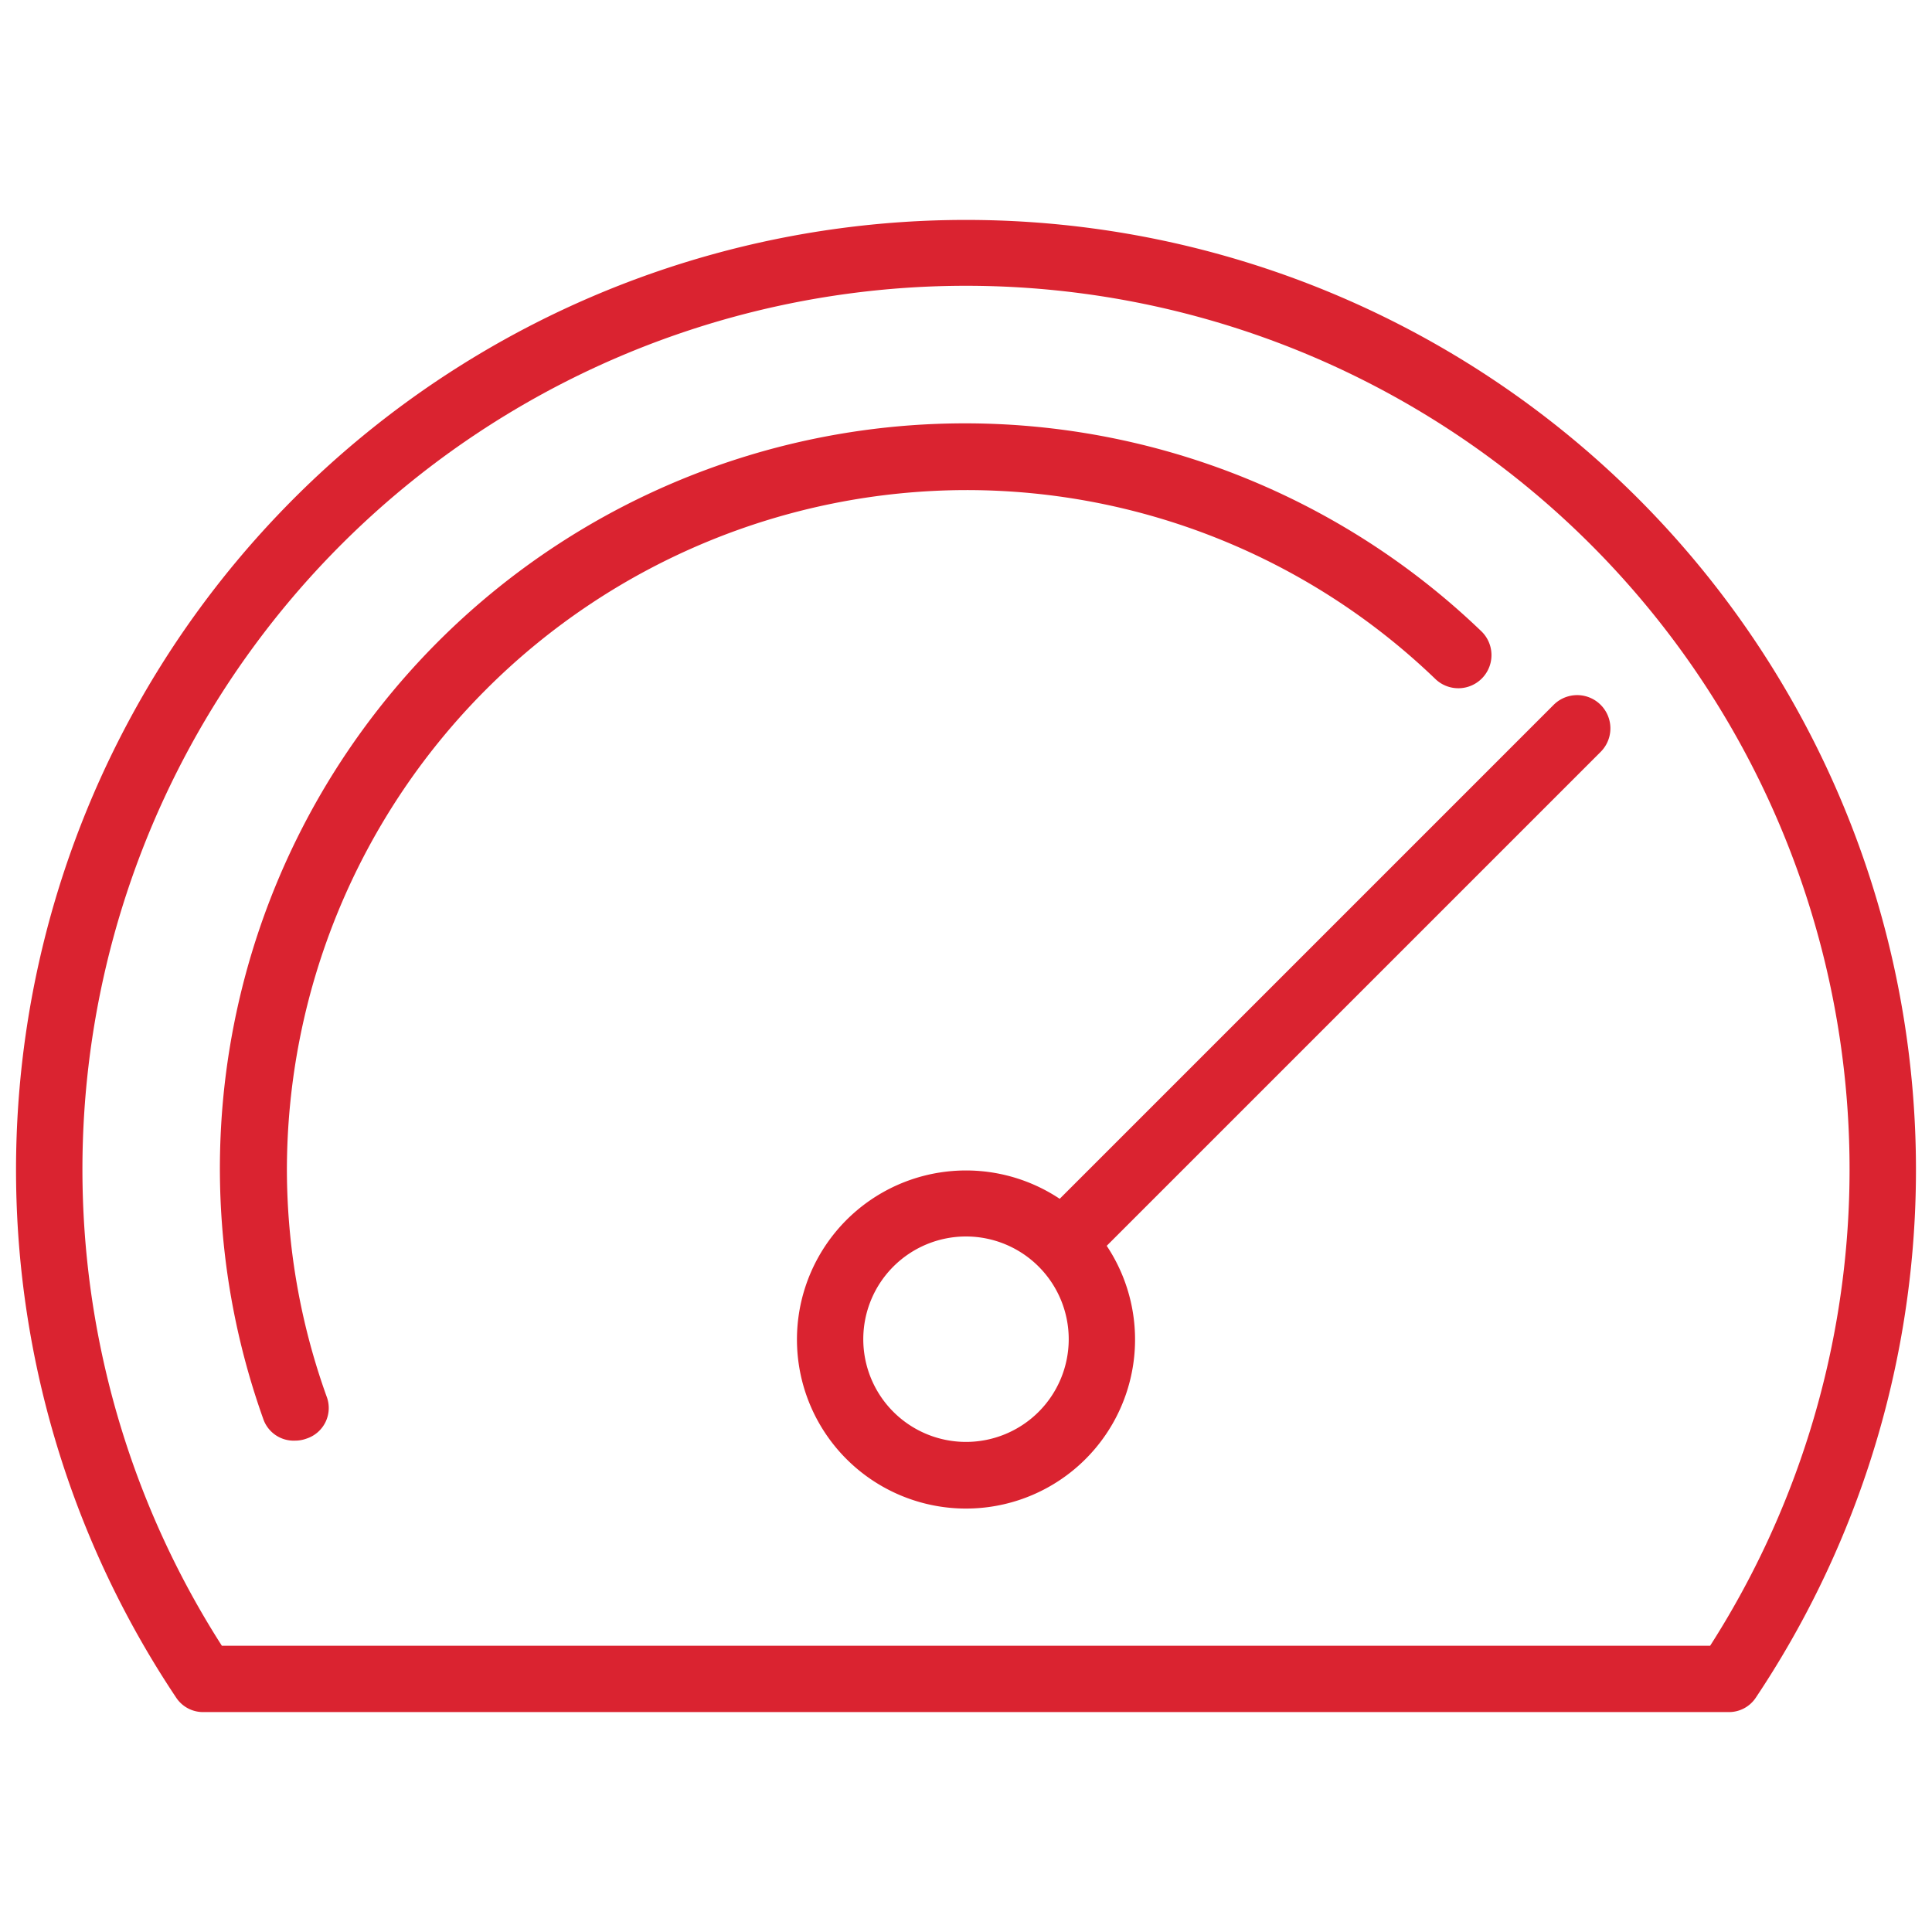
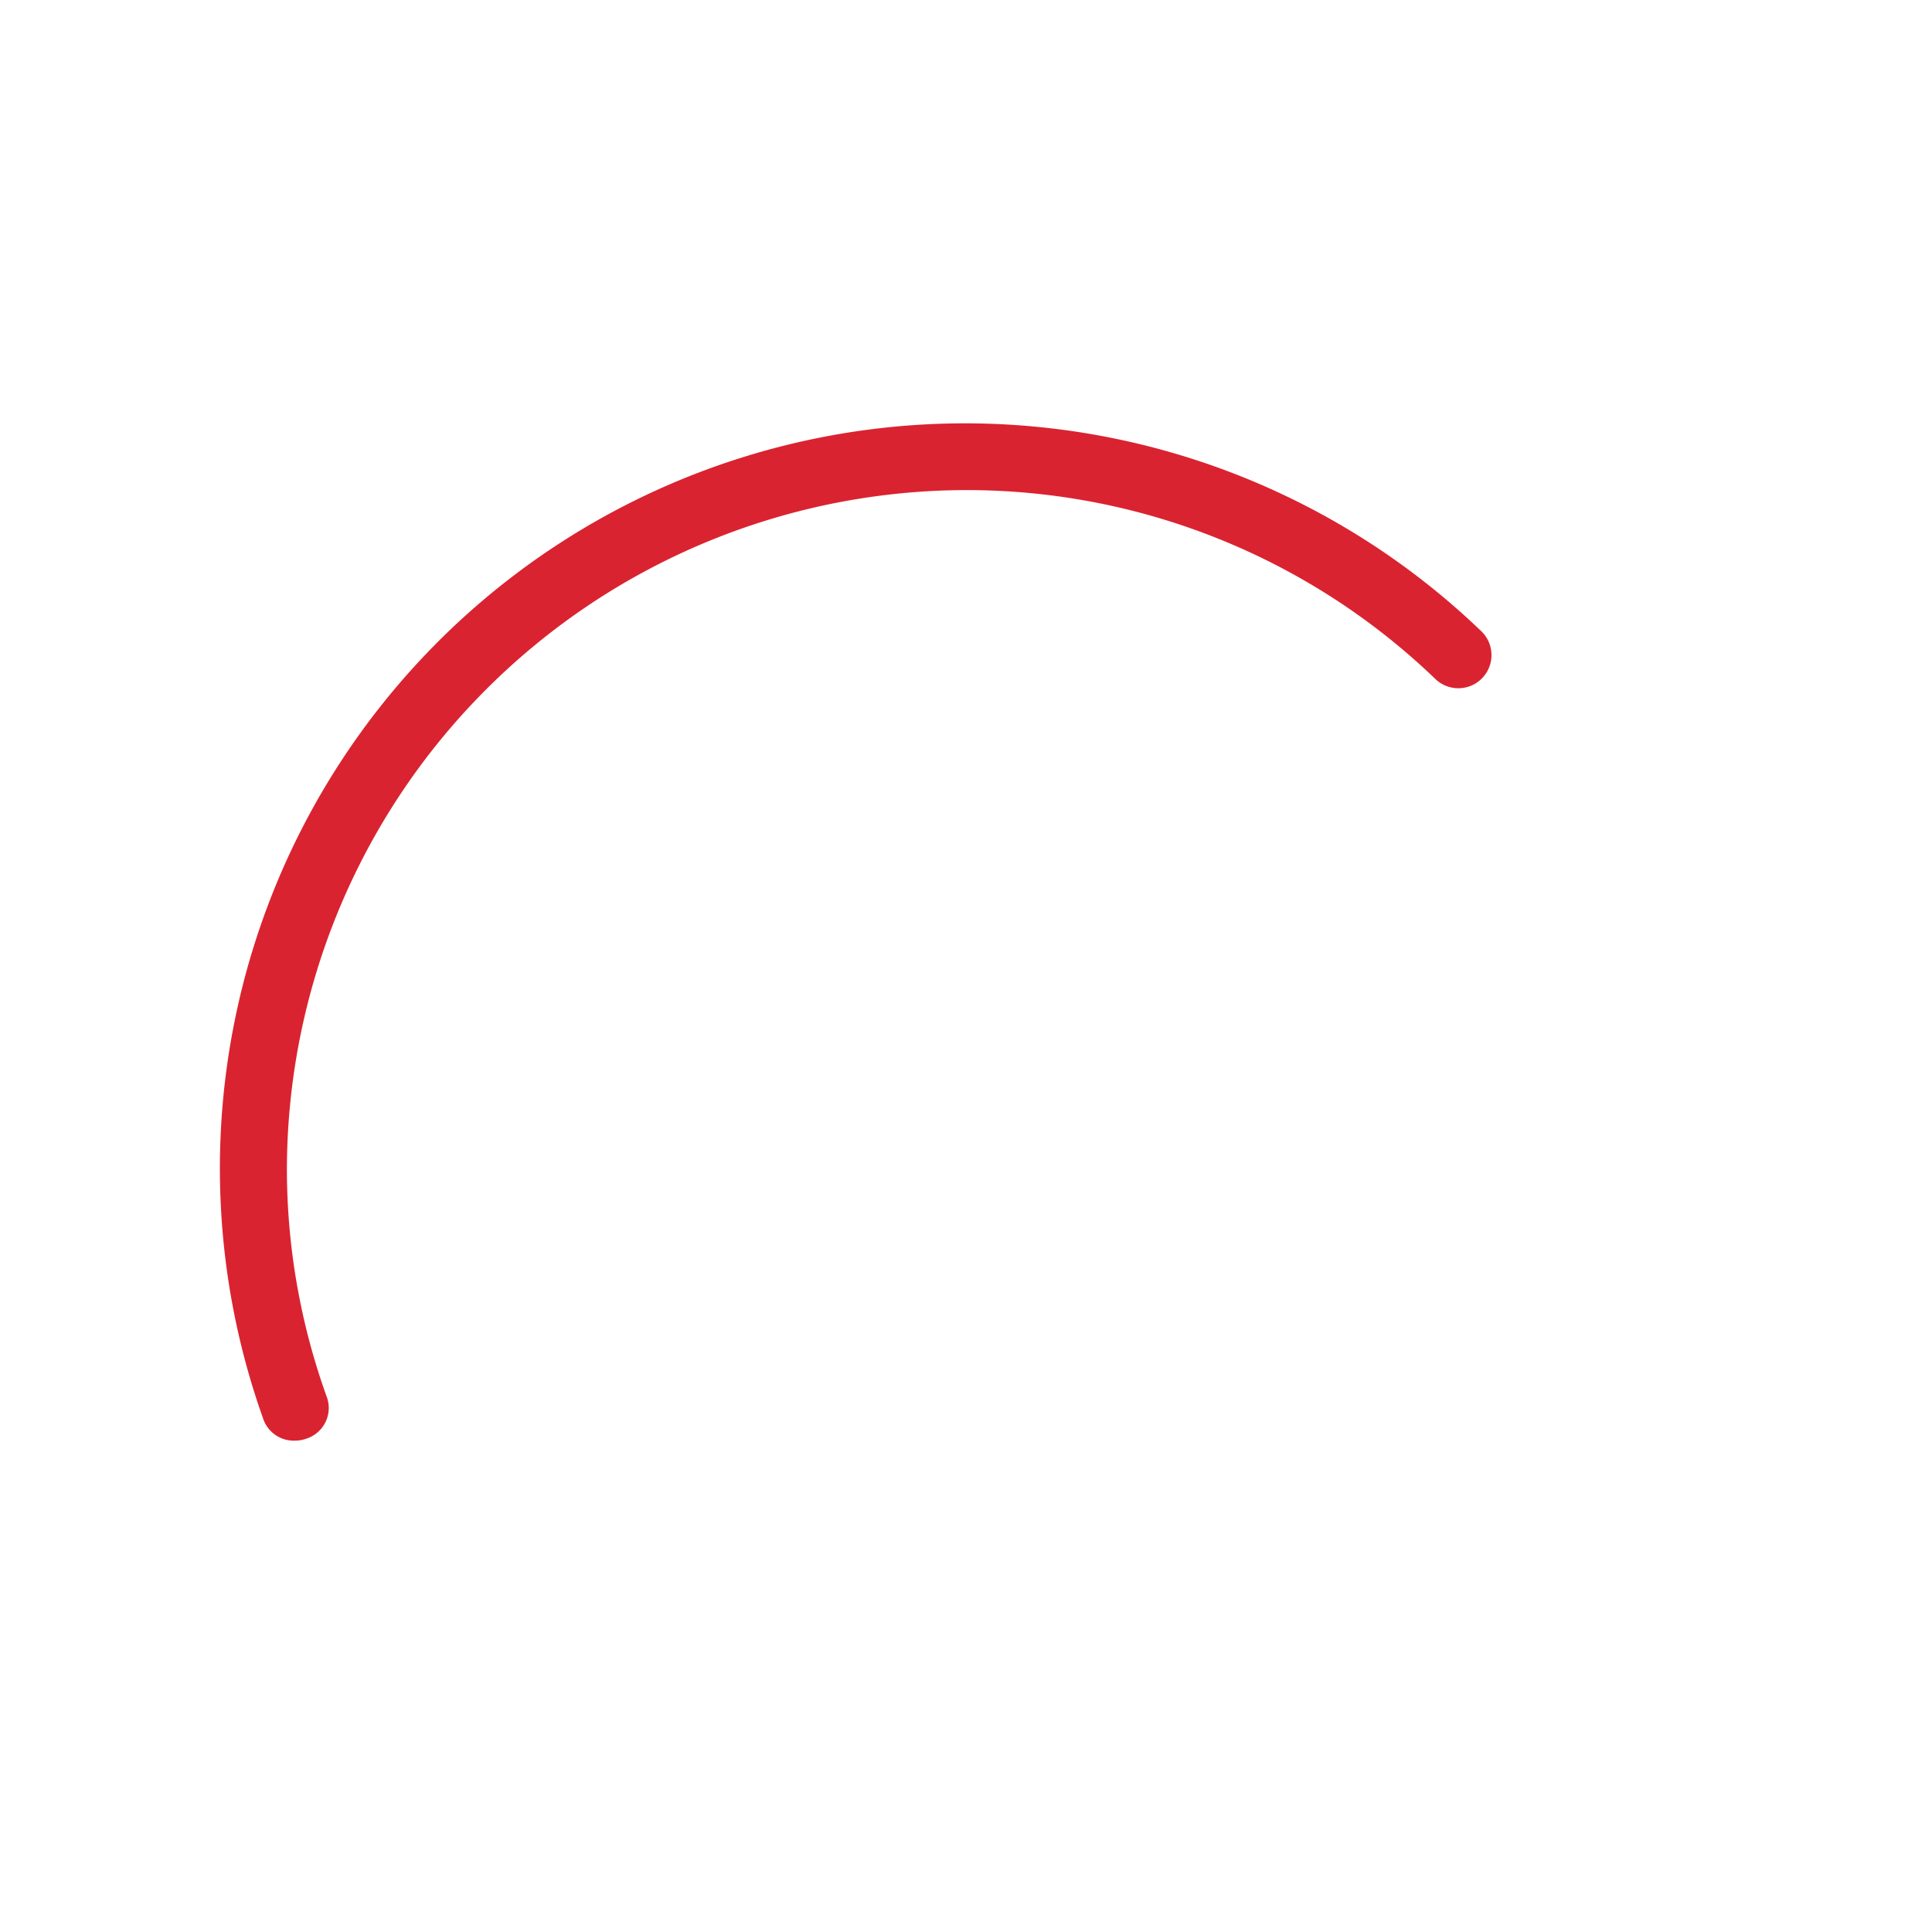
<svg xmlns="http://www.w3.org/2000/svg" id="Layer_1" data-name="Layer 1" viewBox="0 0 60 60">
  <defs>
    <style>.cls-1{fill:#da2330;}</style>
  </defs>
-   <path class="cls-1" d="M48.25,21.89,32.91,37.23a5.25,5.25,0,1,0,1.46,1.46L49.71,23.35a1,1,0,1,0-1.46-1.46ZM30,44.78a3.19,3.19,0,1,1,3.19-3.18A3.19,3.19,0,0,1,30,44.78Z" />
  <path class="cls-1" d="M30,15.22a21,21,0,0,1,14.58,5.87A1,1,0,0,0,46,19.6,23.14,23.14,0,0,0,8.17,44.05a1,1,0,0,0,1,.69,1,1,0,0,0,.34-.06,1,1,0,0,0,.63-1.32,20.91,20.91,0,0,1-1.23-7A21.13,21.13,0,0,1,30,15.22Z" />
-   <path class="cls-1" d="M30,6.83A29.5,29.5,0,0,0,5.47,52.72a1,1,0,0,0,.86.45H53.67a1,1,0,0,0,.86-.45A29.5,29.5,0,0,0,30,6.83ZM53.11,51.11H6.89a27.44,27.44,0,1,1,46.22,0Z" />
</svg>